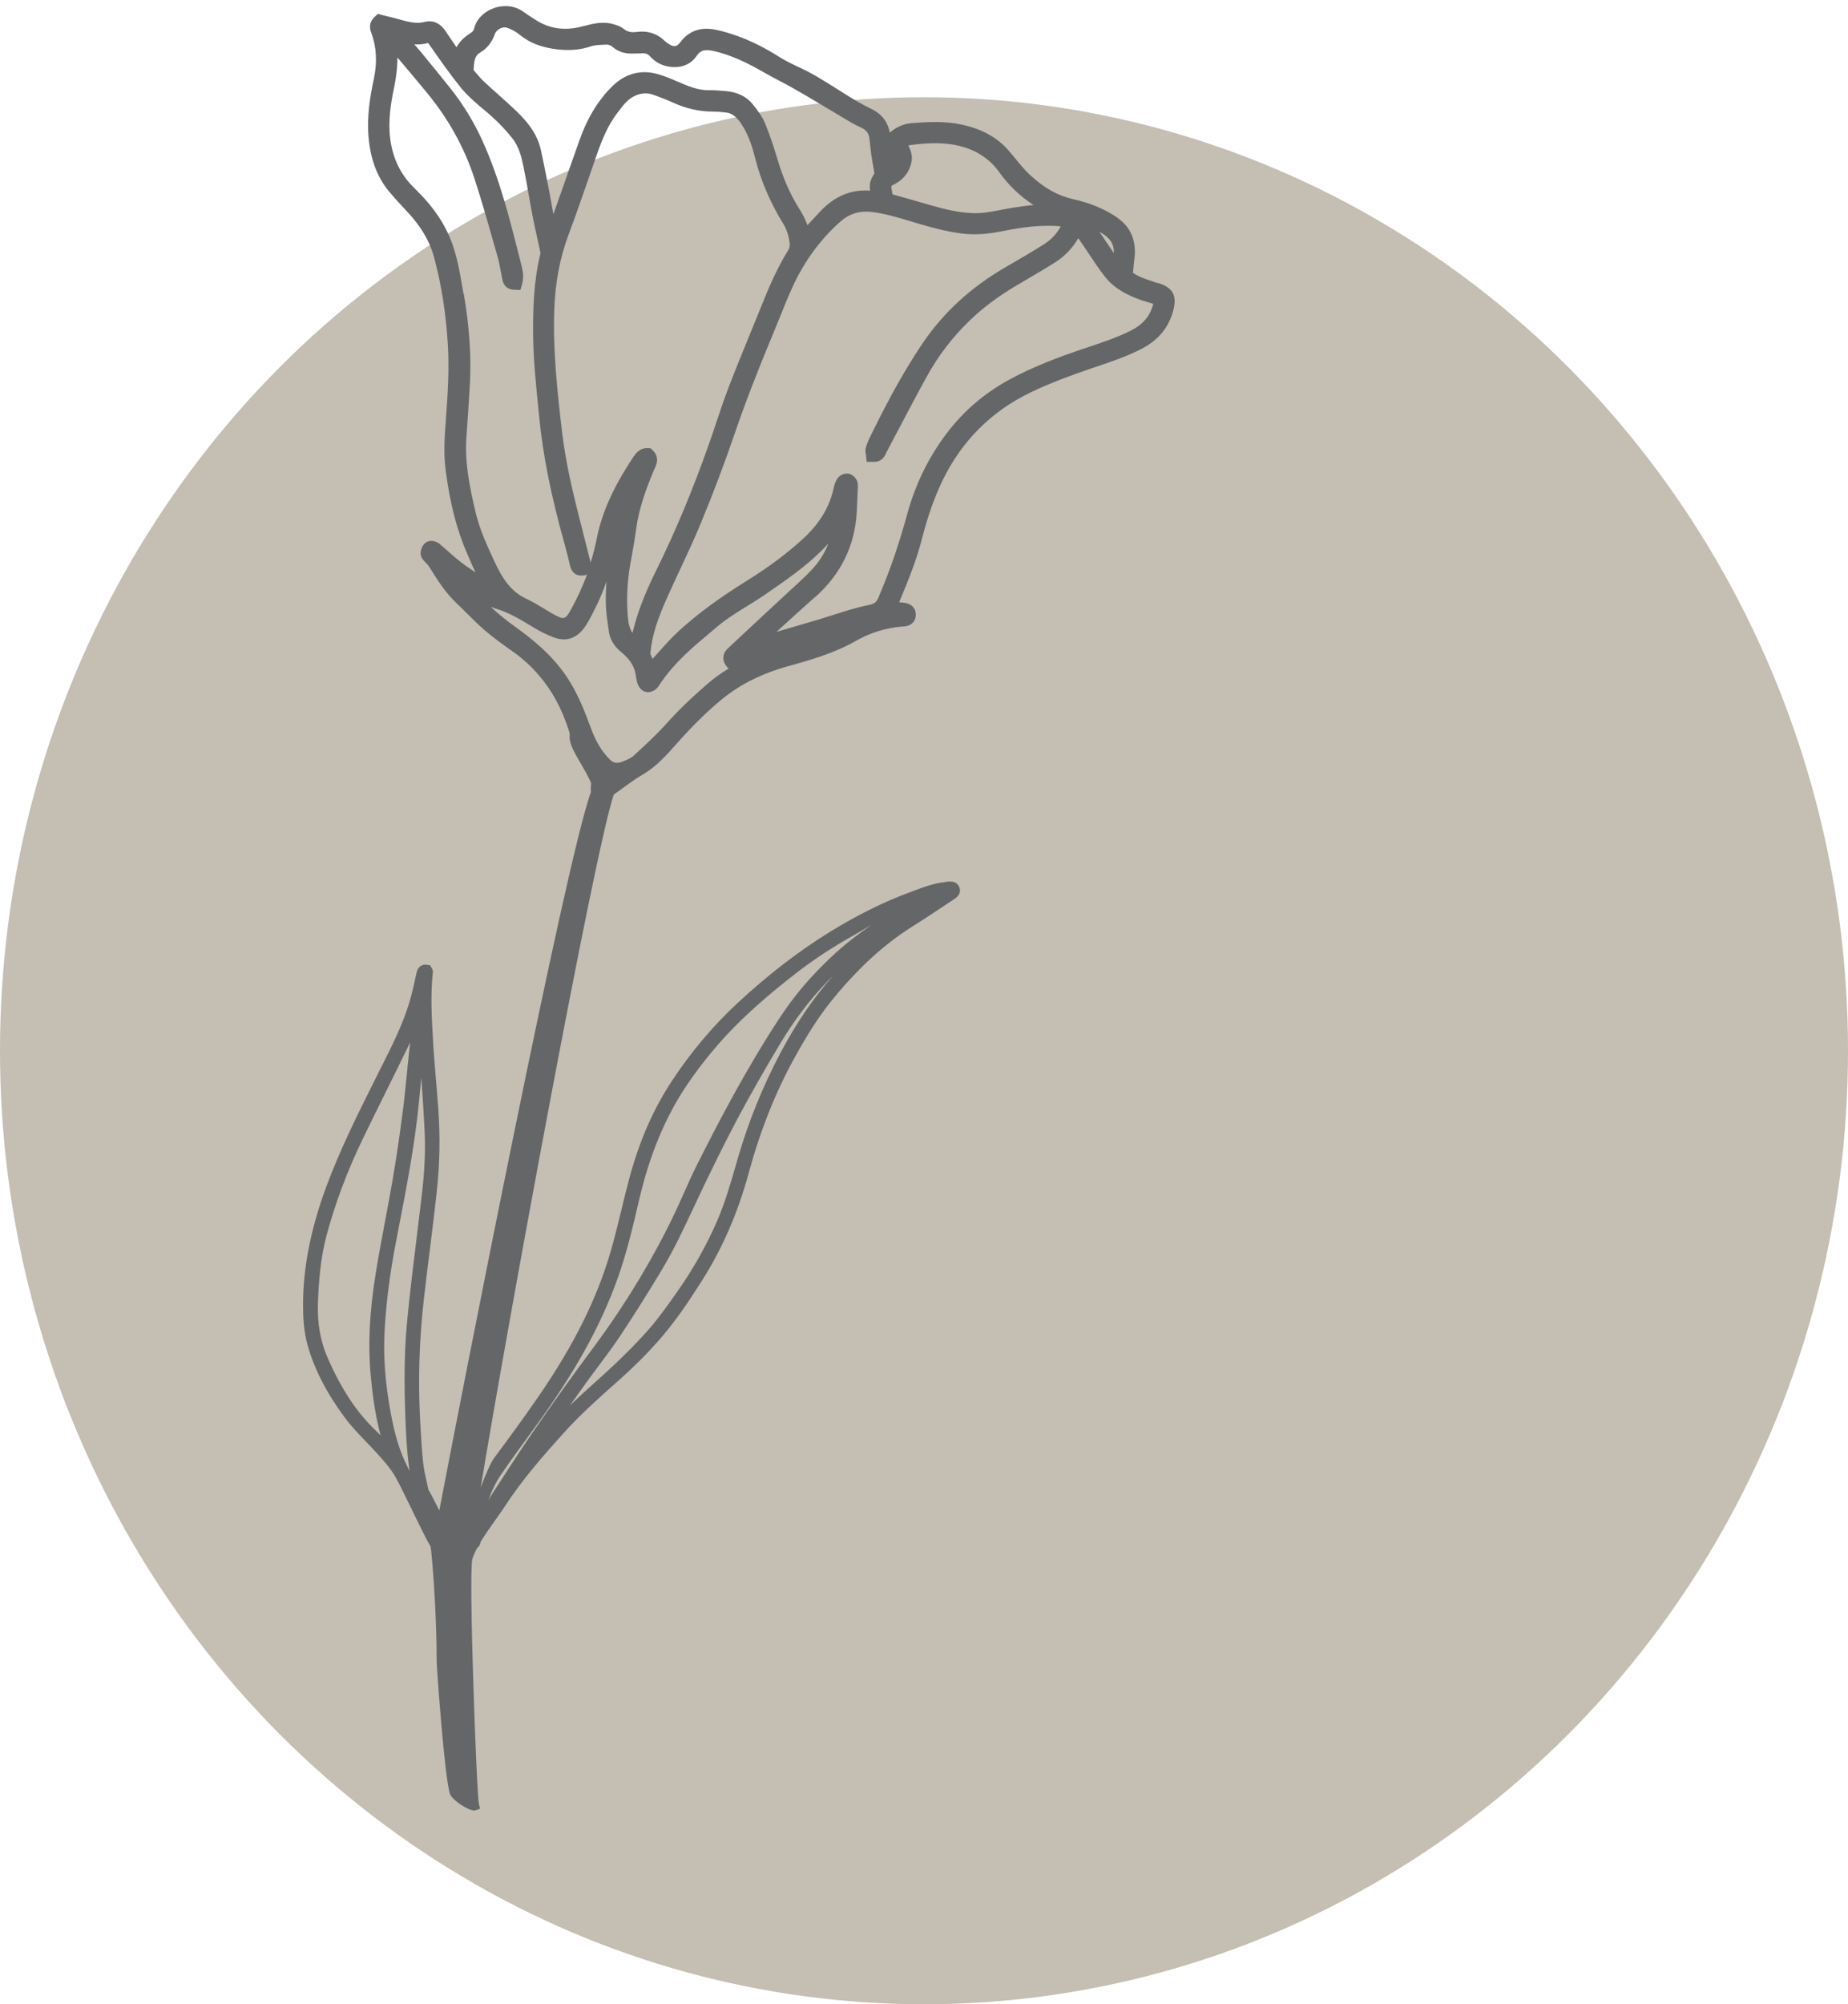
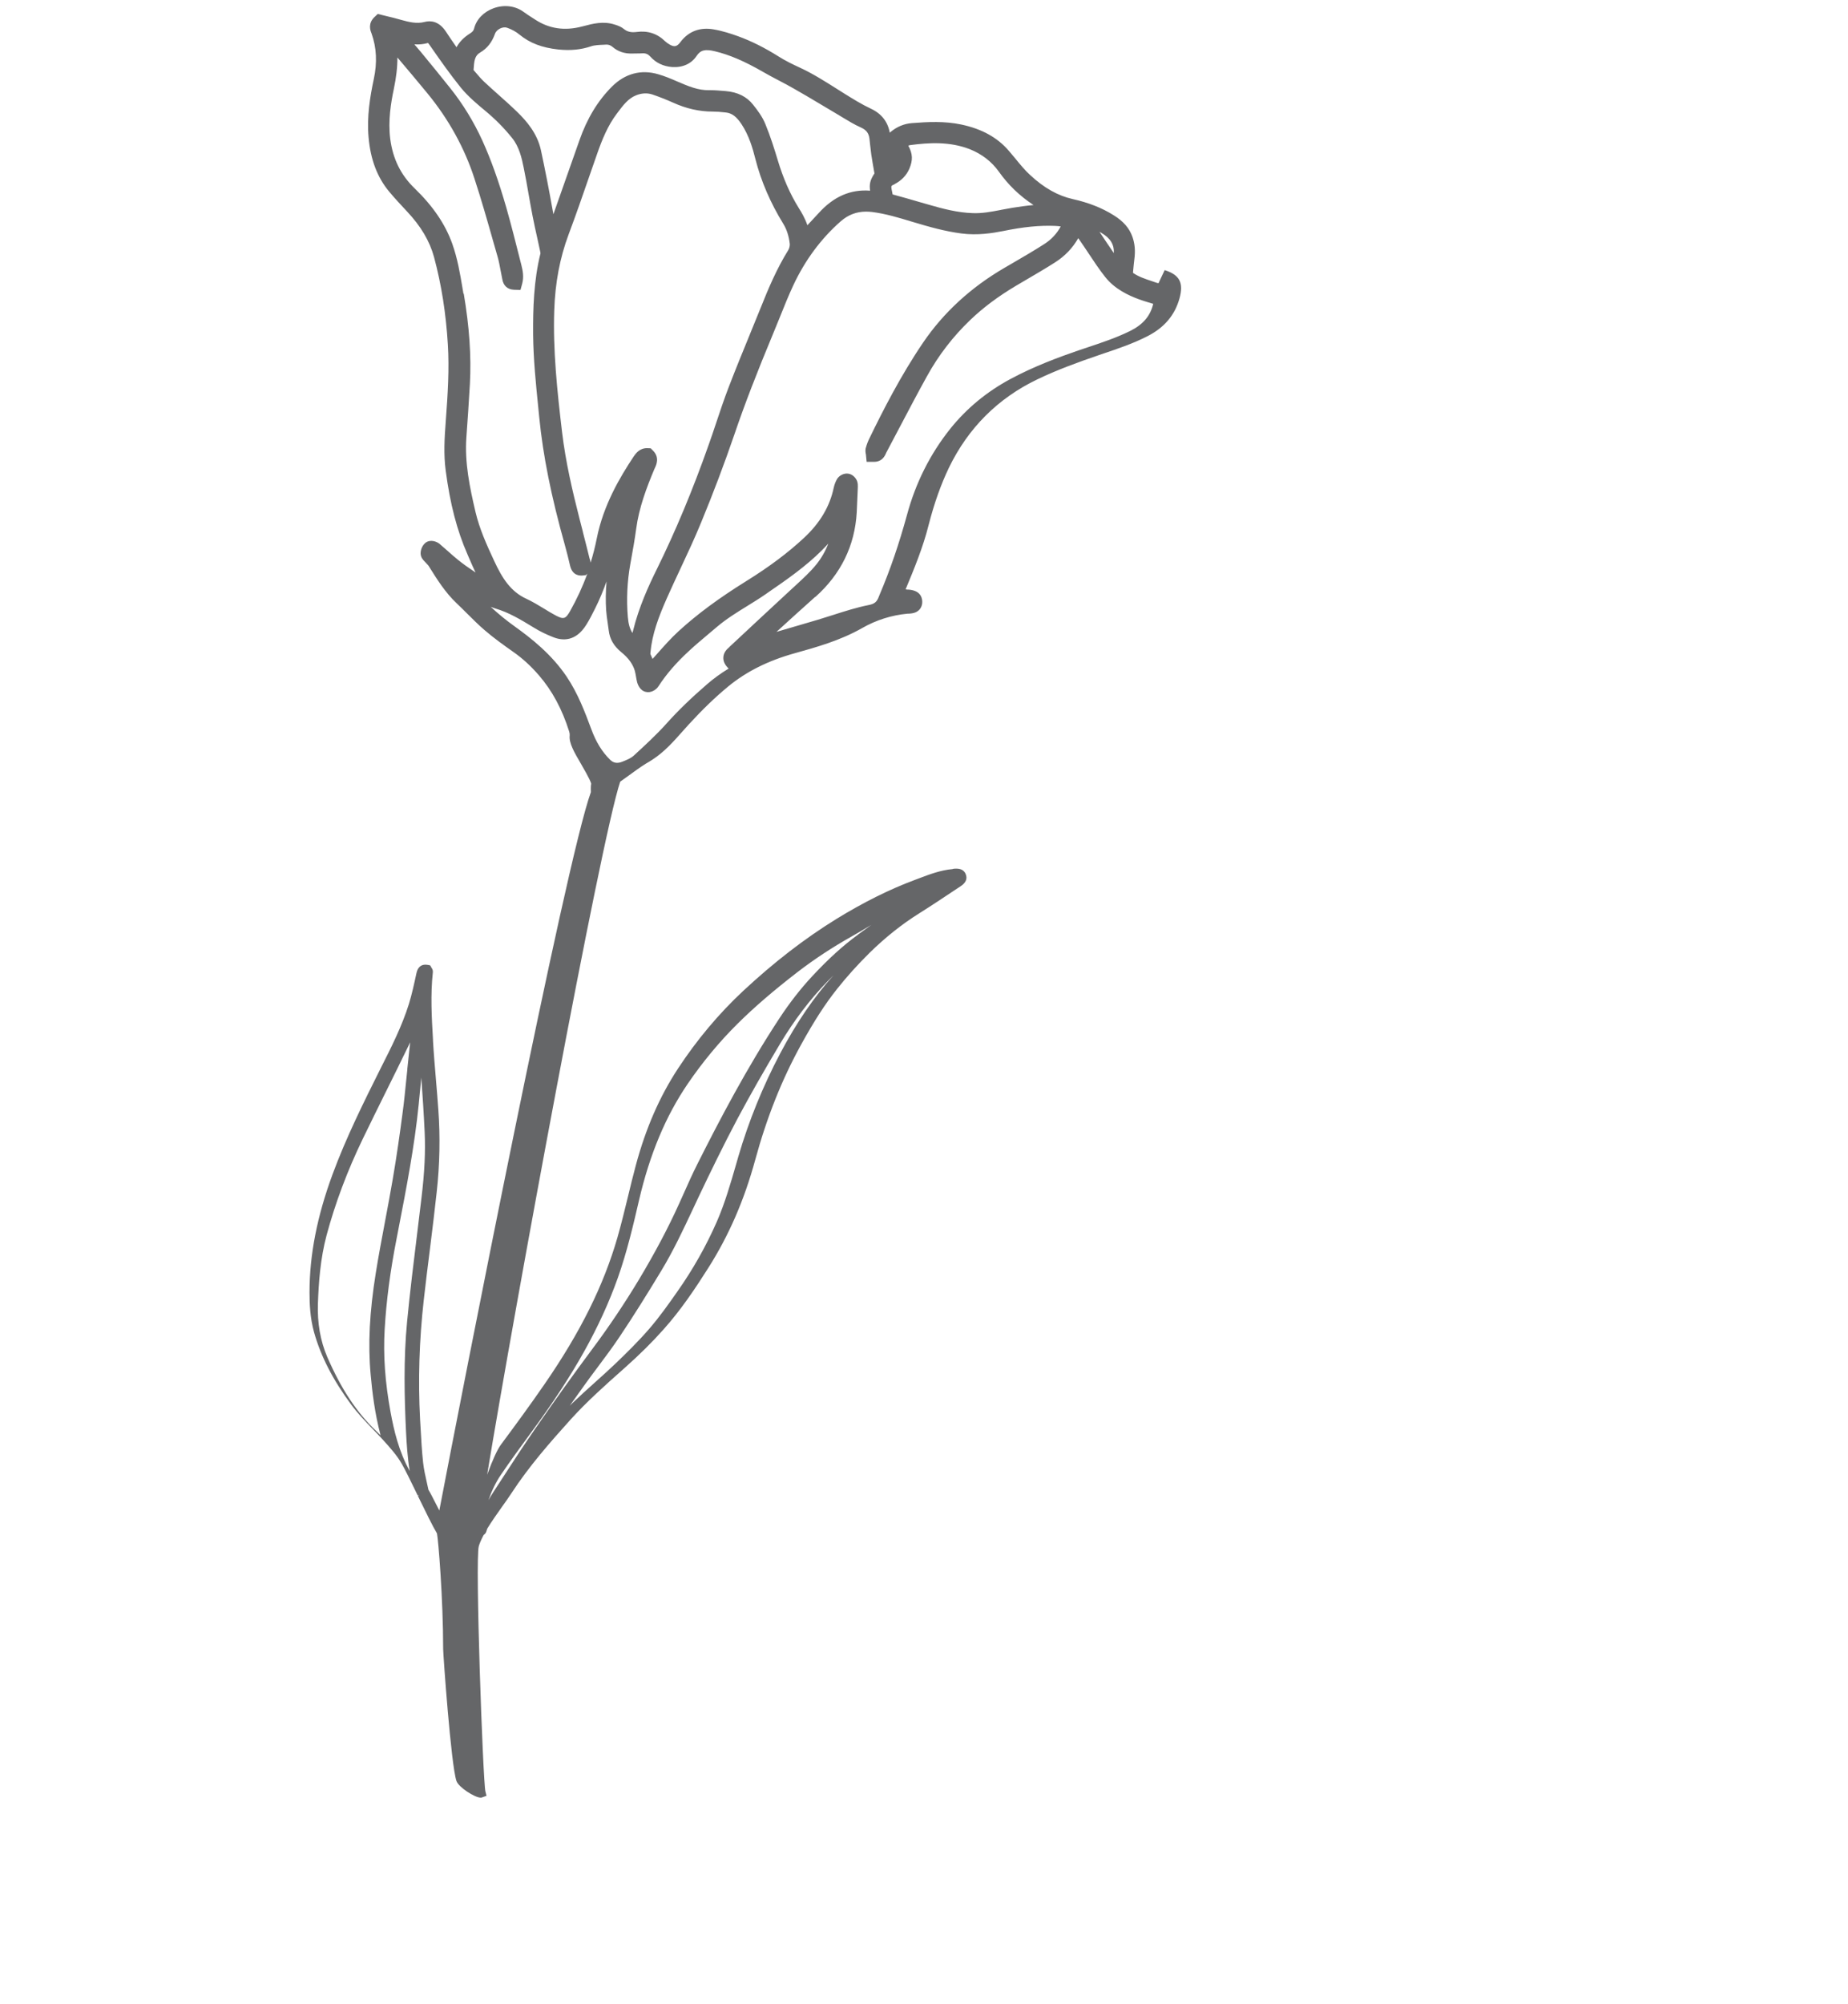
<svg xmlns="http://www.w3.org/2000/svg" id="Ebene_1" data-name="Ebene 1" viewBox="0 0 283.48 307.33">
  <defs>
    <style>
      .cls-1 {
        fill: #656668;
      }

      .cls-2 {
        fill: #c4beb3;
      }
    </style>
  </defs>
-   <ellipse class="cls-2" cx="141.74" cy="161.12" rx="141.74" ry="146.21" />
-   <path class="cls-1" d="m177.71,43.43c-.1-.03-.2-.06-.32-.08l-.7-.24c-1.05-.35-2.05-.68-2.89-1.27l.02-.27c.06-.61.11-1.24.19-1.84.17-1.26.07-2.38-.3-3.42-.47-1.33-1.39-2.39-2.9-3.32-1.79-1.12-3.83-1.92-6.24-2.46-2.29-.51-4.44-1.72-6.57-3.71-.79-.72-1.5-1.59-2.26-2.52-.33-.4-.66-.8-1-1.19-1.75-2.03-4.12-3.34-7.26-4.01-2.59-.55-5.18-.41-7.6-.22-1.18.09-2.3.55-3.24,1.34-.05.04-.1.08-.15.13-.3-1.68-1.27-2.92-2.89-3.68-1.39-.65-2.71-1.47-4-2.27-.42-.26-.85-.53-1.27-.8-1.79-1.13-3.64-2.31-5.66-3.24-1.06-.49-2.18-1.03-3.19-1.67-2.16-1.36-4.21-2.39-6.28-3.14-1-.36-2.32-.8-3.71-1.04-2.12-.38-3.89.3-5.12,1.95-.51.68-.91.78-1.6.4-.31-.18-.55-.35-.73-.52-1.21-1.19-2.68-1.67-4.37-1.44-.85.11-1.45-.03-1.95-.44-.43-.36-.93-.53-1.29-.65l-.13-.04c-1.75-.57-3.37-.14-4.8.24l-.24.06c-2.66.69-5.01.34-7.16-1.06l-.37-.24c-.47-.3-.96-.61-1.42-.95-1.26-.93-2.98-1.14-4.59-.56-1.54.56-2.66,1.73-3,3.14-.07.29-.26.52-.65.75-.92.58-1.6,1.28-2.04,2.09-.6-.86-1.12-1.61-1.62-2.38-1.09-1.66-2.39-1.73-3.29-1.49-1.2.31-2.38.02-3.69-.35-.71-.21-1.46-.39-2.06-.53l-1.42-.35-.5.47c-1.05.99-.63,2.08-.49,2.43l.04.11c.77,2.17.88,4.45.34,6.97-.56,2.63-1.09,5.75-.8,8.95.3,3.41,1.34,6.14,3.17,8.33.87,1.04,1.8,2.04,2.72,3.02,2.12,2.25,3.48,4.54,4.15,7,1.14,4.24,1.83,8.63,2.12,13.41.23,3.77,0,7.46-.33,11.89-.19,2.49-.33,4.94,0,7.44.67,5.11,1.73,9.18,3.33,12.82l.31.72c.3.69.6,1.39.94,2.09-.03-.02-.07-.04-.1-.07-1.04-.69-1.86-1.28-2.59-1.87-.56-.45-1.09-.92-1.66-1.43-.38-.34-.76-.67-1.18-1.03-.46-.37-1.42-.72-2.15-.16-.45.37-.73.96-.75,1.6,0,.62.38,1.03.59,1.24l.06.06c.09.11.2.22.34.37.1.11.2.2.25.29l.08.13c1.21,1.93,2.45,3.93,4.22,5.6.53.5,1.04,1.01,1.58,1.55.86.85,1.74,1.74,2.69,2.55,1.42,1.23,2.97,2.33,4.43,3.36,1.4.98,2.69,2.16,3.93,3.6,2.02,2.34,3.54,5.16,4.63,8.62.06.21.09.42.07.58-.13,1.15.68,2.55,1.72,4.33,1.35,2.31,1.56,2.92,1.58,3.08-.04.13-.08.45-.05,1.28-3.87,10.56-19.86,92.41-23.25,110.15l-.32-.63c-.73-1.43-1.11-2.17-1.35-2.55-.08-.39-.17-.78-.26-1.18-.22-.97-.44-1.97-.55-2.94-.2-1.81-.3-3.68-.4-5.49l-.07-1.2c-.32-5.99-.13-12.12.56-18.24.29-2.6.62-5.23.94-7.77.36-2.89.73-5.88,1.05-8.83.47-4.22.55-8.47.25-12.62-.1-1.47-.23-2.95-.35-4.42-.17-2.02-.35-4.12-.47-6.17v-.18c-.2-3.39-.4-6.89-.02-10.31.04-.33-.12-.57-.24-.75l-.17-.31-.34-.07c-.92-.18-1.55.25-1.76,1.24l-.03.13c-.33,1.54-.68,3.14-1.14,4.64-1.06,3.38-2.69,6.61-4.27,9.73l-.99,1.98c-2.63,5.26-5.35,10.71-7.44,16.38-2.37,6.43-3.53,12.35-3.53,18.1,0,1.69.08,3.91.7,6.12,1.03,3.68,2.9,7.31,5.7,11.09,1,1.35,2.17,2.57,3.34,3.78.47.48.93.97,1.38,1.46l.13.14c1.1,1.21,2.14,2.36,2.92,3.72.5.87,1.44,2.8,2.44,4.85l.22-.11h0l-.2.17c1.14,2.34,2.32,4.75,2.92,5.73.2.89.95,9.96.95,17.73,0,.79,1.2,17.78,2.04,20.24.32.95,2.81,2.55,3.71,2.55.07,0,.13,0,.2-.03l.7-.25-.17-.68c-.37-1.51-1.61-35.61-1.01-37.61.14-.47.38-1.02.73-1.69l.07-.06c.1-.09.26-.22.32-.41.07-.18.13-.36.18-.53.69-1.13,1.54-2.32,2.28-3.37.53-.74,1.03-1.44,1.43-2.06,2.7-4.14,5.97-7.85,9.08-11.3,2.46-2.72,5.26-5.22,8-7.65l.26-.23c2.34-2.08,4.29-4.02,5.96-5.9,2.72-3.03,4.93-6.36,6.92-9.5,3.15-4.98,5.49-10.37,7.16-16.49,1.79-6.57,4.1-12.36,7.05-17.71,1.99-3.61,3.69-6.24,5.52-8.54,1.5-1.89,3.13-3.7,4.98-5.53,2.46-2.41,4.97-4.4,7.65-6.08,1.83-1.15,3.62-2.34,5.36-3.5l.94-.62c.84-.54,1.1-1.19.78-1.92-.38-.83-1.21-.8-1.65-.79-.17,0-.3.04-.39.07-1.79.17-3.43.78-5.01,1.38l-.69.26c-3.93,1.46-7.88,3.43-12.09,6.01-4.89,3.02-9.56,6.63-14.29,11.03-3.75,3.5-7.11,7.51-10,11.91-2.82,4.3-4.93,9.14-6.45,14.77-.44,1.65-.85,3.3-1.23,4.9-.5,2.05-1.02,4.18-1.61,6.25-2.12,7.33-5.65,14.45-11.13,22.4-2.26,3.28-4.56,6.41-6.73,9.33-.57.78-1.28,2.33-2.12,4.63,4.04-24.63,17.41-97.39,20.41-106.28.13-.09.39-.28.95-.68.92-.67,2.31-1.68,2.95-2.06.4-.23.75-.44,1.02-.62,1.84-1.19,3.25-2.78,4.65-4.36.32-.36.65-.73.97-1.08,2.11-2.3,4.08-4.19,6.02-5.79,2.78-2.29,6.13-3.97,10.24-5.11,3.26-.91,6.96-1.94,10.31-3.85,2.15-1.23,4.51-1.98,6.99-2.21h.18c.39-.03,1.11-.06,1.62-.62.31-.35.46-.8.43-1.32-.05-.74-.46-1.64-2.13-1.75h-.14c-.09-.02-.19-.03-.28-.04,1.31-3.15,2.66-6.4,3.52-9.82.87-3.39,1.9-6.28,3.13-8.84,2.95-6.08,7.51-10.64,13.54-13.53,3.07-1.48,6.34-2.66,9.41-3.71l.73-.25c2.23-.75,4.54-1.53,6.74-2.65,2.62-1.33,4.23-3.24,4.95-5.83.65-2.38.02-3.59-2.28-4.32Zm-9.04-7.88c.08.04.16.09.24.14h0c1.4.81,2.01,1.76,1.95,3.12-.74-1.07-1.46-2.15-2.19-3.25Zm-56.76,63.65l-.09.08c-.29.25-.82.72-.86,1.52-.03.54.19,1.07.65,1.55l.16.17c-1.19.72-2.31,1.53-3.31,2.4-2.44,2.11-4.48,4.08-6.22,6.03-1.55,1.73-3.33,3.36-5.05,4.94-.43.39-1.12.67-1.73.91-.75.3-1.34.21-1.85-.28-1.25-1.22-2.18-2.73-2.92-4.75-.95-2.54-2.02-5.42-3.77-8.02-2.29-3.39-5.33-5.81-8-7.72-1.2-.86-2.39-1.82-3.65-2.98.24.1.49.18.73.26,2.01.59,3.79,1.64,5.91,2.94.89.55,1.89,1.04,2.97,1.46,1.42.56,3.44.68,5.05-1.9.48-.76.88-1.55,1.26-2.31l.12-.24c.64-1.28,1.21-2.64,1.73-4.1-.13,1.57-.15,3.02-.06,4.4.05.67.14,1.33.24,1.98.06.38.11.76.16,1.14.15,1.31.78,2.39,1.93,3.33,1.08.87,1.75,1.8,2.06,2.82.08.27.12.55.18.86.05.31.11.62.19.95.06.21.39,1.25,1.31,1.45.78.2,1.58-.28,1.96-.86,1.18-1.83,2.72-3.62,4.72-5.45.94-.88,1.96-1.72,2.96-2.57.43-.36.85-.72,1.28-1.08,1.42-1.21,3.07-2.23,4.66-3.21.89-.55,1.9-1.17,2.85-1.83l.37-.26c2.82-1.94,5.73-3.95,8.25-6.47.34-.34.66-.68.96-1.01-.45,1.17-1.05,2.22-1.82,3.18-.93,1.16-2.07,2.19-3.17,3.21-.29.26-.58.53-.86.79-3.11,2.88-6.22,5.77-9.31,8.66Zm-40.82-54.17l-.14-.83c-.38-2.25-.77-4.57-1.58-6.84-1.07-2.99-2.95-5.75-5.75-8.46-2.14-2.06-3.36-4.54-3.76-7.61-.35-2.81.11-5.54.54-7.59.38-1.81.57-3.41.56-4.88l.09.1c1.49,1.76,3.03,3.58,4.53,5.41,3.25,3.96,5.66,8.33,7.18,12.99,1.06,3.23,2,6.53,2.91,9.74l.69,2.41c.17.6.29,1.28.42,1.95.07.41.15.82.24,1.23l.02.1c.16,1.05.8,1.64,1.81,1.68l.99.03.26-.95c.29-1.07.09-2.02-.13-2.9l-.25-.98c-.65-2.56-1.31-5.2-2.06-7.82-1.19-4.12-2.36-7.38-3.67-10.26-1.32-2.89-2.98-5.6-4.92-8.03-1.46-1.82-2.97-3.7-4.51-5.55-.32-.38-.64-.75-.96-1.13l-.03-.04c.73.05,1.4-.02,2.04-.2.02,0,.05-.02.03-.02.01,0,.07.05.23.28l.26.37c1.44,2.07,2.94,4.2,4.57,6.22,1.13,1.38,2.56,2.56,3.7,3.51,1.57,1.3,2.94,2.68,4.18,4.23,1.05,1.31,1.46,3.03,1.76,4.55.27,1.32.5,2.62.75,4.05.2,1.12.39,2.23.61,3.34.22,1.12.46,2.24.72,3.38.14.64.28,1.29.42,1.94.02.09.07.35.07.39-1.04,4.2-1.16,8.48-1.13,12.49.04,3.75.42,7.51.79,11.16l.15,1.51c.58,5.88,1.83,12.11,3.94,19.62.28.99.52,1.98.8,3.17.38,1.51,1.51,1.51,1.98,1.45l.46-.06.2-.23c-.71,1.97-1.6,3.89-2.64,5.74-.7,1.24-1,1.33-2.26.66-.59-.31-1.15-.66-1.79-1.05-.86-.52-1.75-1.06-2.7-1.5-2.34-1.08-3.65-3.08-4.89-5.76-1.21-2.59-2.26-4.94-2.87-7.49-.9-3.83-1.68-7.59-1.41-11.46.2-2.7.38-5.46.54-8.21.23-4.24-.08-8.77-.94-13.84Zm28.65-36.37c.87.98,2.01,1.52,3.39,1.62,1.6.1,2.95-.52,3.73-1.71.59-.89,1.3-1.07,2.79-.71,2.26.54,4.54,1.52,7.39,3.16.79.46,1.58.87,2.43,1.32.76.4,1.55.81,2.34,1.27,1.35.76,2.67,1.55,4.08,2.39l.17.1c.74.44,1.48.88,2.22,1.32.3.18.6.36.96.58.9.54,1.82,1.11,2.82,1.55.82.37,1.2.86,1.31,1.69.04.31.07.62.1.94.05.51.11,1.01.18,1.5.12.82.27,1.65.41,2.46l.08.45c-.69,1.06-.8,1.66-.67,2.65-3-.23-5.58.89-7.88,3.43-.57.62-1.15,1.24-1.74,1.87-.35-1.04-.87-1.93-1.35-2.69-1.32-2.13-2.36-4.51-3.19-7.27-.51-1.69-1.12-3.65-1.9-5.54-.46-1.14-1.19-2.11-1.9-3-.96-1.22-2.37-1.92-4.18-2.07l-.49-.04c-.51-.04-1.15-.1-1.79-.1h-.26c-1.71.03-3.14-.58-4.98-1.37-.94-.41-1.87-.8-2.83-1.07-2.63-.78-5.09-.12-7.1,1.88-2.19,2.19-3.83,4.9-5.01,8.28l-3.98,11.3s-.01-.07-.02-.1l-.1-.54c-.55-3.1-1.15-6.18-1.79-9.16-.56-2.6-2.21-4.48-3.58-5.82-.96-.94-1.98-1.85-2.96-2.72-.71-.64-1.43-1.27-2.14-1.94-.44-.41-.85-.88-1.28-1.39l-.38-.44c.09-1.43.18-2.2,1.02-2.69,1.07-.63,1.79-1.54,2.27-2.87.23-.67,1.2-1.15,1.84-.93.75.26,1.41.63,1.92,1.06,1.59,1.3,3.42,2,5.95,2.28,1.86.19,3.45.04,5-.48.57-.2,1.31-.22,2.02-.25l.36-.02c.33-.01.64.1.95.36.83.71,1.84,1.05,3.03,1.01.22-.01.44-.01.67-.01.27,0,.53,0,.8-.02.57-.04.91.1,1.26.48Zm-10.32,72.91l-.03-.11c-.17-.67-.35-1.34-.52-2.02-1.05-4.12-2.1-8.57-2.65-13.17-.75-6.35-1.41-12.55-1.2-18.69.14-4.23.86-8.03,2.2-11.62,1.13-3.01,2.2-6.1,3.23-9.08.38-1.09.75-2.18,1.14-3.27.74-2.12,1.62-4.33,3.04-6.2l.13-.17c.83-1.11,1.62-2.15,2.8-2.62.87-.35,1.71-.39,2.49-.14,1.06.36,2.13.78,3.18,1.25,2.05.93,4.05,1.38,6.12,1.38.56,0,1.14.04,2.01.14.93.11,1.62.63,2.4,1.81,1.11,1.68,1.7,3.64,2.12,5.34.87,3.4,2.32,6.75,4.29,9.94.52.86.84,1.85.98,3.04.03.28-.07.71-.23.97-1.78,2.86-3.09,5.98-4.17,8.69-.54,1.35-1.1,2.7-1.65,4.05l-.1.25c-1.01,2.46-2.15,5.24-3.19,7.95-.7,1.82-1.33,3.68-1.93,5.49-.38,1.15-.77,2.3-1.18,3.45-2.44,6.91-5.04,13.15-7.95,19.06-1.23,2.48-2.75,5.79-3.64,9.42-.03.12-.06.24-.09.35-.4-.6-.62-1.37-.71-2.43-.23-2.73-.1-5.47.38-8.15l.1-.55c.29-1.58.58-3.22.8-4.85.43-3.24,1.6-6.33,2.8-9.18l.08-.17c.2-.43.75-1.59-.31-2.64l-.35-.35-.58-.02c-1.14,0-1.73.85-2.02,1.27-2.1,3.16-4.65,7.44-5.67,12.58-.25,1.25-.56,2.49-.94,3.71-.04-.26-.11-.49-.16-.64,0-.03-.02-.05-.02-.07-.32-1.33-.67-2.66-1.01-3.99Zm35.65,9.97c3.91-3.49,6.05-7.85,6.35-12.95.04-.75.07-1.51.1-2.26l.07-1.66c0-.2.02-.54-.12-.92-.2-.49-.69-1.03-1.35-1.12-.64-.1-1.38.26-1.73.84-.23.41-.39.85-.49,1.28-.6,2.88-2.08,5.4-4.53,7.69-2.46,2.3-5.37,4.48-8.9,6.67-4.26,2.65-7.56,5.1-10.39,7.69-1.19,1.09-2.25,2.3-3.29,3.47-.23.26-.46.52-.69.77-.12-.28-.24-.54-.34-.77,0,0,0-.07.02-.25.26-2.78,1.21-5.35,2.55-8.37.67-1.5,1.37-3.01,2.07-4.5,1.07-2.28,2.17-4.64,3.15-7.03,1.86-4.5,3.58-9.05,5.11-13.52,1.56-4.59,3.42-9.4,6.01-15.62.34-.81.67-1.63,1-2.45.63-1.58,1.29-3.21,2.01-4.76,1.81-3.87,4.26-7.18,7.29-9.84,1.14-.99,2.4-1.48,3.88-1.48.28,0,.58.02.89.05,2.08.26,4.14.88,6.14,1.49,2.76.83,5.08,1.48,7.6,1.81,2.44.32,4.72-.04,6.44-.38,3.06-.63,5.58-.88,7.94-.78.33.02.61.04.85.08-.58,1.1-1.44,2.02-2.56,2.73-1.58,1.01-3.26,1.99-4.88,2.93l-1.24.72c-5.12,2.99-9.31,6.84-12.44,11.45-3.42,5.03-6.18,10.46-8.2,14.62-.23.45-.42.95-.54,1.39-.16.44-.08.83-.02,1.13l.11,1.13h1.13c.87,0,1.5-.45,1.85-1.34l.03-.07c.67-1.26,1.33-2.52,2.06-3.9,1.35-2.57,2.75-5.23,4.18-7.81,1.76-3.2,4-6.11,6.64-8.63,1.98-1.9,4.28-3.62,7.02-5.25l1.65-.97c1.35-.79,2.89-1.69,4.35-2.62,1.49-.95,2.69-2.19,3.55-3.71.06.1.13.19.19.27.46.66.91,1.33,1.38,2.04.8,1.21,1.63,2.46,2.56,3.64,1.49,1.89,3.64,2.85,5.12,3.4.46.17.93.32,1.46.48.26.08.53.16.79.24h0c-.44,1.86-1.56,3.17-3.52,4.15-2.06,1.02-4.29,1.77-6.48,2.5-.51.17-1.02.34-1.52.51-2.9,1-6.7,2.39-10.35,4.35-3.65,1.95-6.78,4.54-9.29,7.68-3.06,3.84-5.28,8.26-6.6,13.14-1.23,4.5-2.61,8.52-4.23,12.32l-.06.15c-.33.91-.68,1.21-1.62,1.39-1.85.37-3.69.96-5.47,1.53-.75.24-1.51.48-2.27.71-.95.28-1.9.56-2.93.86-1.15.34-2.3.67-3.45,1.01,1.92-1.75,3.93-3.58,5.94-5.37Zm12.16-63.31c1.05-.54,1.81-1.33,2.26-2.35.56-1.33.53-2.28-.16-3.55.11-.04.23-.07.36-.09,2.76-.36,6-.57,9.08.64,1.85.74,3.35,1.9,4.45,3.44,1.44,2.03,3.18,3.71,5.32,5.12-1.12.1-2.2.26-3.22.42-.56.09-1.11.19-1.72.31l-.13.03c-1.46.28-2.84.54-4.26.48-2.34-.07-4.64-.69-6.62-1.26l-1.47-.42c-1.29-.38-2.76-.8-4.17-1.18h-.02c-.03-.15-.06-.31-.1-.5-.05-.22-.09-.43-.1-.6,0-.14,0-.23.23-.35l.05-.02s.03-.01.04-.02l.18-.08h0ZM62.49,163.94l-.17,1.64c-.17,1.73-.35,3.51-.59,5.27-.39,2.93-.87,6.4-1.48,9.94-.36,2.13-.77,4.28-1.16,6.36-.49,2.62-1.01,5.32-1.44,8.02-.97,6.02-1.22,10.98-.79,15.62.23,2.58.62,5.9,1.52,9.3-.2-.2-.41-.41-.63-.62-2.99-2.82-5.39-6.43-7.54-11.37-1.07-2.48-1.55-5.25-1.44-8.24.11-3.13.36-6.82,1.33-10.46,1.32-4.9,3.18-9.87,5.55-14.77,1.18-2.43,2.37-4.85,3.57-7.27l.07-.14c1.15-2.33,2.31-4.66,3.44-7,.06-.13.13-.27.19-.4-.14,1.37-.29,2.74-.44,4.11Zm-3.48,39.87c.25-4.32.84-8.85,1.82-13.84l.27-1.4c1.22-6.29,2.49-12.8,3.14-19.32l.04-.44c.12-1.19.23-2.38.35-3.57.19,2.69.38,5.54.51,8.32.14,3-.01,6.22-.49,10.15-.21,1.76-.43,3.53-.64,5.29-.55,4.46-1.12,9.08-1.56,13.63-.57,5.87-.41,11.8-.17,16.83h0c.09,1.85.22,3.96.57,6.1-1.67-2.99-2.42-6.22-2.94-9.03-.84-4.57-1.14-8.73-.9-12.73Zm32.54,5.59h0s0,0,0,0h0Zm-1.98,3.11c.69-.97,1.41-1.93,2.13-2.89l.05-.07c1.11-1.48,2.25-3.01,3.3-4.58,2.01-3,4.1-6.32,6.41-10.15,1.84-3.04,3.36-6.29,4.84-9.44.33-.7.65-1.39.98-2.09,1.55-3.25,3.61-7.53,5.86-11.77,1.95-3.65,4.1-7.42,6.56-11.53,2.1-3.5,4.51-6.69,7.19-9.46.32-.33.64-.65.97-.98-3.01,3.35-5.69,7.27-8.18,11.98-2.67,5.06-4.83,10.38-6.42,15.81l-.33,1.15c-.85,2.95-1.73,6-2.97,8.84-1.63,3.72-3.67,7.34-6.08,10.75-1.36,1.95-2.71,3.84-4.21,5.59-1.73,2.01-3.6,3.83-5.19,5.36-1.05,1-2.15,2-3.22,2.95l-.13.12c-1.1.99-2.24,2.01-3.33,3.06-.13.13-.27.26-.4.39.72-1.01,1.44-2.03,2.17-3.04Zm42.06-69.2c-2.27,1.65-4.52,3.68-7.07,6.42-1.76,1.89-3.46,4.07-5.04,6.48-4.99,7.59-9.16,15.56-12.58,22.36-.72,1.43-1.38,2.91-2.02,4.35-.24.54-.48,1.08-.73,1.62-1.66,3.68-3.68,7.5-6.17,11.66-2.22,3.69-4.66,7.32-7.25,10.78-2.72,3.65-5.54,7.57-8.6,12-1.75,2.52-3.5,5.21-5.04,7.59l-1.51,2.32c-.24.37-.47.75-.69,1.14.52-1.49,1.14-2.75,1.89-3.86,1.52-2.24,3.15-4.46,4.75-6.64,6.44-8.75,10.51-16.03,13.21-23.6,1.4-3.96,2.38-8.14,3.23-11.82,1.65-7.11,4.11-12.97,7.5-17.94,2.26-3.31,4.82-6.4,7.61-9.17,2.6-2.58,5.62-5.17,9.23-7.95,2.6-2,5.4-3.83,8.3-5.46.97-.54,1.93-1.12,3-1.76-.38.27-.76.55-1.13.82l-.91.66Z" />
+   <path class="cls-1" d="m177.71,43.43c-.1-.03-.2-.06-.32-.08l-.7-.24c-1.05-.35-2.05-.68-2.89-1.27l.02-.27c.06-.61.11-1.24.19-1.84.17-1.26.07-2.38-.3-3.42-.47-1.33-1.39-2.39-2.9-3.32-1.79-1.12-3.83-1.92-6.24-2.46-2.29-.51-4.44-1.72-6.57-3.71-.79-.72-1.5-1.59-2.26-2.52-.33-.4-.66-.8-1-1.19-1.75-2.03-4.12-3.34-7.26-4.01-2.59-.55-5.18-.41-7.6-.22-1.18.09-2.3.55-3.24,1.34-.05.04-.1.08-.15.13-.3-1.68-1.27-2.92-2.89-3.68-1.39-.65-2.71-1.47-4-2.27-.42-.26-.85-.53-1.27-.8-1.79-1.13-3.64-2.31-5.66-3.24-1.06-.49-2.18-1.03-3.19-1.67-2.16-1.36-4.21-2.39-6.28-3.14-1-.36-2.32-.8-3.71-1.04-2.12-.38-3.89.3-5.12,1.95-.51.68-.91.78-1.6.4-.31-.18-.55-.35-.73-.52-1.21-1.19-2.68-1.67-4.37-1.44-.85.11-1.45-.03-1.95-.44-.43-.36-.93-.53-1.29-.65l-.13-.04c-1.75-.57-3.37-.14-4.8.24l-.24.06c-2.66.69-5.01.34-7.16-1.06l-.37-.24c-.47-.3-.96-.61-1.42-.95-1.26-.93-2.98-1.14-4.59-.56-1.54.56-2.66,1.73-3,3.14-.07.29-.26.52-.65.75-.92.58-1.6,1.28-2.04,2.09-.6-.86-1.12-1.61-1.62-2.38-1.09-1.66-2.39-1.73-3.29-1.49-1.2.31-2.38.02-3.69-.35-.71-.21-1.46-.39-2.06-.53l-1.42-.35-.5.47c-1.05.99-.63,2.08-.49,2.43l.04.11c.77,2.17.88,4.45.34,6.97-.56,2.63-1.09,5.75-.8,8.95.3,3.41,1.34,6.14,3.17,8.33.87,1.04,1.8,2.04,2.72,3.02,2.12,2.25,3.48,4.54,4.15,7,1.14,4.24,1.83,8.63,2.12,13.41.23,3.77,0,7.46-.33,11.89-.19,2.49-.33,4.94,0,7.44.67,5.11,1.73,9.18,3.33,12.82l.31.72c.3.69.6,1.39.94,2.09-.03-.02-.07-.04-.1-.07-1.04-.69-1.86-1.28-2.59-1.87-.56-.45-1.09-.92-1.66-1.43-.38-.34-.76-.67-1.18-1.03-.46-.37-1.42-.72-2.15-.16-.45.37-.73.96-.75,1.6,0,.62.38,1.03.59,1.24l.06.06c.09.11.2.22.34.37.1.11.2.2.25.29l.08.13c1.21,1.93,2.45,3.93,4.22,5.6.53.5,1.04,1.01,1.58,1.55.86.85,1.74,1.74,2.69,2.55,1.42,1.23,2.97,2.33,4.43,3.36,1.4.98,2.69,2.16,3.93,3.6,2.02,2.34,3.54,5.16,4.63,8.62.06.21.09.42.07.58-.13,1.15.68,2.55,1.72,4.33,1.35,2.31,1.56,2.92,1.58,3.08-.04.13-.08.45-.05,1.28-3.87,10.56-19.86,92.41-23.25,110.15l-.32-.63c-.73-1.43-1.11-2.17-1.35-2.55-.08-.39-.17-.78-.26-1.18-.22-.97-.44-1.97-.55-2.94-.2-1.81-.3-3.68-.4-5.49l-.07-1.2c-.32-5.99-.13-12.12.56-18.24.29-2.6.62-5.23.94-7.77.36-2.89.73-5.88,1.05-8.83.47-4.22.55-8.47.25-12.62-.1-1.47-.23-2.95-.35-4.42-.17-2.02-.35-4.12-.47-6.17v-.18c-.2-3.39-.4-6.89-.02-10.31.04-.33-.12-.57-.24-.75l-.17-.31-.34-.07c-.92-.18-1.55.25-1.76,1.24l-.03.13c-.33,1.54-.68,3.14-1.14,4.64-1.06,3.38-2.69,6.61-4.27,9.73c-2.63,5.26-5.35,10.71-7.44,16.38-2.37,6.43-3.53,12.35-3.53,18.1,0,1.69.08,3.91.7,6.12,1.03,3.68,2.9,7.31,5.7,11.09,1,1.35,2.17,2.57,3.34,3.78.47.48.93.97,1.38,1.46l.13.14c1.1,1.21,2.14,2.36,2.92,3.72.5.87,1.44,2.8,2.44,4.85l.22-.11h0l-.2.17c1.14,2.34,2.32,4.75,2.92,5.73.2.89.95,9.96.95,17.73,0,.79,1.2,17.78,2.04,20.24.32.95,2.81,2.55,3.71,2.55.07,0,.13,0,.2-.03l.7-.25-.17-.68c-.37-1.51-1.61-35.61-1.01-37.61.14-.47.38-1.02.73-1.69l.07-.06c.1-.09.26-.22.32-.41.07-.18.13-.36.18-.53.69-1.13,1.54-2.32,2.28-3.37.53-.74,1.03-1.44,1.43-2.06,2.7-4.14,5.97-7.85,9.08-11.3,2.46-2.72,5.26-5.22,8-7.65l.26-.23c2.34-2.08,4.29-4.02,5.96-5.9,2.72-3.03,4.93-6.36,6.92-9.5,3.15-4.98,5.49-10.37,7.16-16.49,1.79-6.57,4.1-12.36,7.05-17.71,1.99-3.61,3.69-6.24,5.52-8.54,1.5-1.89,3.13-3.7,4.98-5.53,2.46-2.41,4.97-4.4,7.65-6.08,1.83-1.15,3.62-2.34,5.36-3.5l.94-.62c.84-.54,1.1-1.19.78-1.92-.38-.83-1.21-.8-1.65-.79-.17,0-.3.04-.39.07-1.79.17-3.43.78-5.01,1.38l-.69.26c-3.93,1.46-7.88,3.43-12.09,6.01-4.89,3.02-9.56,6.63-14.29,11.03-3.75,3.5-7.11,7.51-10,11.91-2.82,4.3-4.93,9.14-6.45,14.77-.44,1.65-.85,3.3-1.23,4.9-.5,2.05-1.02,4.18-1.61,6.25-2.12,7.33-5.65,14.45-11.13,22.4-2.26,3.28-4.56,6.41-6.73,9.33-.57.78-1.28,2.33-2.12,4.63,4.04-24.63,17.41-97.39,20.41-106.28.13-.09.39-.28.95-.68.92-.67,2.31-1.68,2.95-2.06.4-.23.75-.44,1.02-.62,1.84-1.19,3.25-2.78,4.65-4.36.32-.36.65-.73.97-1.08,2.11-2.3,4.08-4.19,6.02-5.79,2.78-2.29,6.13-3.97,10.24-5.11,3.26-.91,6.96-1.94,10.31-3.85,2.15-1.23,4.51-1.98,6.99-2.21h.18c.39-.03,1.11-.06,1.62-.62.31-.35.46-.8.43-1.32-.05-.74-.46-1.64-2.13-1.75h-.14c-.09-.02-.19-.03-.28-.04,1.31-3.15,2.66-6.4,3.52-9.82.87-3.39,1.9-6.28,3.13-8.84,2.95-6.08,7.51-10.64,13.54-13.53,3.07-1.48,6.34-2.66,9.41-3.71l.73-.25c2.23-.75,4.54-1.53,6.74-2.65,2.62-1.33,4.23-3.24,4.95-5.83.65-2.38.02-3.59-2.28-4.32Zm-9.04-7.88c.08.04.16.09.24.14h0c1.4.81,2.01,1.76,1.95,3.12-.74-1.07-1.46-2.15-2.19-3.25Zm-56.76,63.65l-.09.08c-.29.25-.82.72-.86,1.52-.03.54.19,1.07.65,1.55l.16.17c-1.19.72-2.31,1.53-3.31,2.4-2.44,2.11-4.48,4.08-6.22,6.03-1.55,1.73-3.33,3.36-5.05,4.94-.43.39-1.12.67-1.73.91-.75.3-1.34.21-1.85-.28-1.25-1.22-2.18-2.73-2.92-4.75-.95-2.54-2.02-5.42-3.77-8.02-2.29-3.39-5.33-5.81-8-7.72-1.2-.86-2.39-1.82-3.65-2.98.24.1.49.18.73.26,2.01.59,3.79,1.64,5.91,2.94.89.55,1.89,1.04,2.97,1.46,1.42.56,3.44.68,5.05-1.9.48-.76.88-1.55,1.26-2.31l.12-.24c.64-1.28,1.21-2.64,1.73-4.1-.13,1.57-.15,3.02-.06,4.4.05.67.14,1.33.24,1.98.06.38.11.76.16,1.14.15,1.31.78,2.39,1.93,3.33,1.08.87,1.75,1.8,2.06,2.82.08.27.12.55.18.86.05.31.11.62.19.95.06.21.39,1.25,1.31,1.45.78.2,1.58-.28,1.96-.86,1.18-1.83,2.72-3.62,4.72-5.45.94-.88,1.96-1.72,2.96-2.57.43-.36.85-.72,1.28-1.08,1.42-1.21,3.07-2.23,4.66-3.21.89-.55,1.9-1.17,2.85-1.83l.37-.26c2.82-1.94,5.73-3.95,8.25-6.47.34-.34.66-.68.96-1.01-.45,1.17-1.05,2.22-1.82,3.18-.93,1.16-2.07,2.19-3.17,3.21-.29.26-.58.53-.86.79-3.11,2.88-6.22,5.77-9.31,8.66Zm-40.82-54.17l-.14-.83c-.38-2.25-.77-4.57-1.58-6.84-1.07-2.99-2.95-5.75-5.75-8.46-2.14-2.06-3.36-4.54-3.76-7.61-.35-2.81.11-5.54.54-7.59.38-1.81.57-3.41.56-4.88l.09.1c1.49,1.76,3.03,3.58,4.53,5.41,3.25,3.96,5.66,8.33,7.18,12.99,1.06,3.23,2,6.53,2.91,9.74l.69,2.41c.17.6.29,1.28.42,1.95.07.41.15.82.24,1.23l.02.1c.16,1.05.8,1.64,1.81,1.68l.99.03.26-.95c.29-1.07.09-2.02-.13-2.9l-.25-.98c-.65-2.56-1.31-5.2-2.06-7.82-1.19-4.12-2.36-7.38-3.67-10.26-1.32-2.89-2.98-5.6-4.92-8.03-1.46-1.82-2.97-3.7-4.51-5.55-.32-.38-.64-.75-.96-1.13l-.03-.04c.73.05,1.4-.02,2.04-.2.02,0,.05-.02.03-.02.01,0,.07.05.23.28l.26.37c1.44,2.07,2.94,4.2,4.57,6.22,1.13,1.38,2.56,2.56,3.7,3.51,1.57,1.3,2.94,2.68,4.18,4.23,1.05,1.31,1.46,3.03,1.76,4.55.27,1.32.5,2.62.75,4.05.2,1.12.39,2.23.61,3.34.22,1.12.46,2.24.72,3.38.14.64.28,1.29.42,1.94.02.09.07.35.07.39-1.04,4.2-1.16,8.48-1.13,12.49.04,3.75.42,7.51.79,11.16l.15,1.51c.58,5.88,1.83,12.11,3.94,19.62.28.99.52,1.98.8,3.17.38,1.51,1.51,1.51,1.98,1.45l.46-.06.2-.23c-.71,1.97-1.6,3.89-2.64,5.74-.7,1.24-1,1.33-2.26.66-.59-.31-1.15-.66-1.79-1.05-.86-.52-1.75-1.06-2.7-1.5-2.34-1.08-3.65-3.08-4.89-5.76-1.21-2.59-2.26-4.94-2.87-7.49-.9-3.83-1.68-7.59-1.41-11.46.2-2.7.38-5.46.54-8.21.23-4.24-.08-8.77-.94-13.84Zm28.65-36.37c.87.98,2.01,1.52,3.39,1.62,1.6.1,2.95-.52,3.73-1.71.59-.89,1.3-1.07,2.79-.71,2.26.54,4.54,1.52,7.39,3.16.79.46,1.58.87,2.43,1.32.76.4,1.55.81,2.34,1.27,1.35.76,2.67,1.55,4.08,2.39l.17.1c.74.44,1.48.88,2.22,1.32.3.18.6.36.96.58.9.54,1.82,1.11,2.82,1.55.82.37,1.2.86,1.31,1.69.04.31.07.62.1.94.05.51.11,1.01.18,1.5.12.82.27,1.65.41,2.46l.08.45c-.69,1.06-.8,1.66-.67,2.65-3-.23-5.58.89-7.88,3.43-.57.62-1.15,1.24-1.74,1.87-.35-1.04-.87-1.93-1.35-2.69-1.32-2.13-2.36-4.51-3.19-7.27-.51-1.69-1.12-3.65-1.9-5.54-.46-1.14-1.19-2.11-1.9-3-.96-1.22-2.37-1.92-4.18-2.07l-.49-.04c-.51-.04-1.15-.1-1.79-.1h-.26c-1.71.03-3.14-.58-4.98-1.37-.94-.41-1.87-.8-2.83-1.07-2.63-.78-5.09-.12-7.1,1.88-2.19,2.19-3.83,4.9-5.01,8.28l-3.98,11.3s-.01-.07-.02-.1l-.1-.54c-.55-3.1-1.15-6.18-1.79-9.16-.56-2.6-2.21-4.48-3.58-5.82-.96-.94-1.98-1.85-2.96-2.72-.71-.64-1.43-1.27-2.14-1.94-.44-.41-.85-.88-1.28-1.39l-.38-.44c.09-1.43.18-2.2,1.02-2.69,1.07-.63,1.79-1.54,2.27-2.87.23-.67,1.2-1.15,1.84-.93.75.26,1.41.63,1.92,1.06,1.59,1.3,3.42,2,5.95,2.28,1.86.19,3.45.04,5-.48.57-.2,1.31-.22,2.02-.25l.36-.02c.33-.01.64.1.95.36.83.71,1.84,1.05,3.03,1.01.22-.01.44-.01.67-.01.27,0,.53,0,.8-.02.57-.04.91.1,1.26.48Zm-10.32,72.91l-.03-.11c-.17-.67-.35-1.34-.52-2.02-1.05-4.12-2.1-8.57-2.65-13.17-.75-6.35-1.41-12.55-1.2-18.69.14-4.23.86-8.03,2.2-11.62,1.13-3.01,2.2-6.1,3.23-9.08.38-1.09.75-2.18,1.14-3.27.74-2.12,1.62-4.33,3.04-6.2l.13-.17c.83-1.11,1.62-2.15,2.8-2.62.87-.35,1.71-.39,2.49-.14,1.06.36,2.13.78,3.18,1.25,2.05.93,4.05,1.38,6.12,1.38.56,0,1.14.04,2.01.14.93.11,1.62.63,2.4,1.81,1.11,1.68,1.7,3.64,2.12,5.34.87,3.4,2.32,6.75,4.29,9.94.52.86.84,1.85.98,3.04.03.28-.07.71-.23.97-1.78,2.86-3.09,5.98-4.17,8.69-.54,1.35-1.1,2.7-1.65,4.05l-.1.25c-1.01,2.46-2.15,5.24-3.19,7.95-.7,1.82-1.33,3.68-1.93,5.49-.38,1.15-.77,2.3-1.18,3.45-2.44,6.91-5.04,13.15-7.95,19.06-1.23,2.48-2.75,5.79-3.64,9.42-.03.12-.06.24-.09.35-.4-.6-.62-1.37-.71-2.43-.23-2.73-.1-5.47.38-8.15l.1-.55c.29-1.58.58-3.22.8-4.85.43-3.24,1.6-6.33,2.8-9.18l.08-.17c.2-.43.75-1.59-.31-2.64l-.35-.35-.58-.02c-1.14,0-1.73.85-2.02,1.27-2.1,3.16-4.65,7.44-5.67,12.58-.25,1.25-.56,2.49-.94,3.71-.04-.26-.11-.49-.16-.64,0-.03-.02-.05-.02-.07-.32-1.33-.67-2.66-1.01-3.99Zm35.65,9.97c3.91-3.49,6.05-7.85,6.35-12.95.04-.75.07-1.51.1-2.26l.07-1.66c0-.2.02-.54-.12-.92-.2-.49-.69-1.03-1.35-1.12-.64-.1-1.38.26-1.73.84-.23.41-.39.85-.49,1.28-.6,2.88-2.08,5.4-4.53,7.69-2.46,2.3-5.37,4.48-8.9,6.67-4.26,2.65-7.56,5.1-10.39,7.69-1.19,1.09-2.25,2.3-3.29,3.47-.23.26-.46.52-.69.77-.12-.28-.24-.54-.34-.77,0,0,0-.07.02-.25.26-2.78,1.21-5.35,2.55-8.37.67-1.5,1.37-3.01,2.07-4.5,1.07-2.28,2.17-4.64,3.15-7.03,1.86-4.5,3.58-9.05,5.11-13.52,1.56-4.59,3.42-9.4,6.01-15.62.34-.81.67-1.63,1-2.45.63-1.58,1.29-3.21,2.01-4.76,1.81-3.87,4.26-7.18,7.29-9.84,1.14-.99,2.4-1.48,3.88-1.48.28,0,.58.02.89.05,2.08.26,4.14.88,6.14,1.49,2.76.83,5.08,1.48,7.6,1.81,2.44.32,4.72-.04,6.44-.38,3.06-.63,5.58-.88,7.94-.78.33.02.61.04.85.08-.58,1.1-1.44,2.02-2.56,2.73-1.58,1.01-3.26,1.99-4.88,2.93l-1.24.72c-5.12,2.99-9.31,6.84-12.44,11.45-3.42,5.03-6.18,10.46-8.2,14.62-.23.45-.42.95-.54,1.39-.16.44-.08.83-.02,1.13l.11,1.13h1.13c.87,0,1.5-.45,1.85-1.34l.03-.07c.67-1.26,1.33-2.52,2.06-3.9,1.35-2.57,2.75-5.23,4.18-7.81,1.76-3.2,4-6.11,6.64-8.63,1.98-1.9,4.28-3.62,7.02-5.25l1.65-.97c1.35-.79,2.89-1.69,4.35-2.62,1.49-.95,2.69-2.19,3.55-3.71.06.1.13.19.19.27.46.66.91,1.33,1.38,2.04.8,1.21,1.63,2.46,2.56,3.64,1.49,1.89,3.64,2.85,5.12,3.4.46.17.93.32,1.46.48.26.08.53.16.79.24h0c-.44,1.86-1.56,3.17-3.52,4.15-2.06,1.02-4.29,1.77-6.48,2.5-.51.17-1.02.34-1.52.51-2.9,1-6.7,2.39-10.35,4.35-3.65,1.95-6.78,4.54-9.29,7.68-3.06,3.84-5.28,8.26-6.6,13.14-1.23,4.5-2.61,8.52-4.23,12.32l-.06.15c-.33.91-.68,1.21-1.62,1.39-1.85.37-3.69.96-5.47,1.53-.75.24-1.51.48-2.27.71-.95.28-1.9.56-2.93.86-1.15.34-2.3.67-3.45,1.01,1.92-1.75,3.93-3.58,5.94-5.37Zm12.16-63.31c1.05-.54,1.81-1.33,2.26-2.35.56-1.33.53-2.28-.16-3.55.11-.04.23-.07.36-.09,2.76-.36,6-.57,9.08.64,1.85.74,3.35,1.9,4.45,3.44,1.44,2.03,3.18,3.71,5.32,5.12-1.12.1-2.2.26-3.22.42-.56.09-1.11.19-1.72.31l-.13.03c-1.46.28-2.84.54-4.26.48-2.34-.07-4.64-.69-6.62-1.26l-1.47-.42c-1.29-.38-2.76-.8-4.17-1.18h-.02c-.03-.15-.06-.31-.1-.5-.05-.22-.09-.43-.1-.6,0-.14,0-.23.23-.35l.05-.02s.03-.01.04-.02l.18-.08h0ZM62.49,163.94l-.17,1.64c-.17,1.73-.35,3.51-.59,5.27-.39,2.93-.87,6.4-1.48,9.94-.36,2.13-.77,4.28-1.16,6.36-.49,2.62-1.01,5.32-1.44,8.02-.97,6.02-1.22,10.98-.79,15.62.23,2.58.62,5.9,1.52,9.3-.2-.2-.41-.41-.63-.62-2.99-2.82-5.39-6.43-7.54-11.37-1.07-2.48-1.55-5.25-1.44-8.24.11-3.13.36-6.82,1.33-10.46,1.32-4.9,3.18-9.87,5.55-14.77,1.18-2.43,2.37-4.85,3.57-7.27l.07-.14c1.15-2.33,2.31-4.66,3.44-7,.06-.13.13-.27.19-.4-.14,1.37-.29,2.74-.44,4.11Zm-3.48,39.87c.25-4.32.84-8.85,1.82-13.84l.27-1.4c1.22-6.29,2.49-12.8,3.14-19.32l.04-.44c.12-1.19.23-2.38.35-3.57.19,2.69.38,5.54.51,8.32.14,3-.01,6.22-.49,10.15-.21,1.76-.43,3.53-.64,5.29-.55,4.46-1.12,9.08-1.56,13.63-.57,5.87-.41,11.8-.17,16.83h0c.09,1.85.22,3.96.57,6.1-1.67-2.99-2.42-6.22-2.94-9.03-.84-4.57-1.14-8.73-.9-12.73Zm32.54,5.59h0s0,0,0,0h0Zm-1.98,3.11c.69-.97,1.41-1.93,2.13-2.89l.05-.07c1.11-1.48,2.25-3.01,3.3-4.58,2.01-3,4.1-6.32,6.41-10.15,1.84-3.04,3.36-6.29,4.84-9.44.33-.7.65-1.39.98-2.09,1.55-3.25,3.61-7.53,5.86-11.77,1.95-3.65,4.1-7.42,6.56-11.53,2.1-3.5,4.51-6.69,7.19-9.46.32-.33.64-.65.97-.98-3.01,3.35-5.69,7.27-8.18,11.98-2.67,5.06-4.83,10.38-6.42,15.81l-.33,1.15c-.85,2.95-1.73,6-2.97,8.84-1.63,3.72-3.67,7.34-6.08,10.75-1.36,1.95-2.71,3.84-4.21,5.59-1.73,2.01-3.6,3.83-5.19,5.36-1.05,1-2.15,2-3.22,2.95l-.13.12c-1.1.99-2.24,2.01-3.33,3.06-.13.13-.27.26-.4.39.72-1.01,1.44-2.03,2.17-3.04Zm42.06-69.2c-2.27,1.65-4.52,3.68-7.07,6.42-1.76,1.89-3.46,4.07-5.04,6.48-4.99,7.59-9.16,15.56-12.58,22.36-.72,1.43-1.38,2.91-2.02,4.35-.24.54-.48,1.08-.73,1.62-1.66,3.68-3.68,7.5-6.17,11.66-2.22,3.69-4.66,7.32-7.25,10.78-2.72,3.65-5.54,7.57-8.6,12-1.75,2.52-3.5,5.21-5.04,7.59l-1.51,2.32c-.24.37-.47.75-.69,1.14.52-1.49,1.14-2.75,1.89-3.86,1.52-2.24,3.15-4.46,4.75-6.64,6.44-8.75,10.51-16.03,13.21-23.6,1.4-3.96,2.38-8.14,3.23-11.82,1.65-7.11,4.11-12.97,7.5-17.94,2.26-3.31,4.82-6.4,7.61-9.17,2.6-2.58,5.62-5.17,9.23-7.95,2.6-2,5.4-3.83,8.3-5.46.97-.54,1.93-1.12,3-1.76-.38.27-.76.55-1.13.82l-.91.66Z" />
</svg>